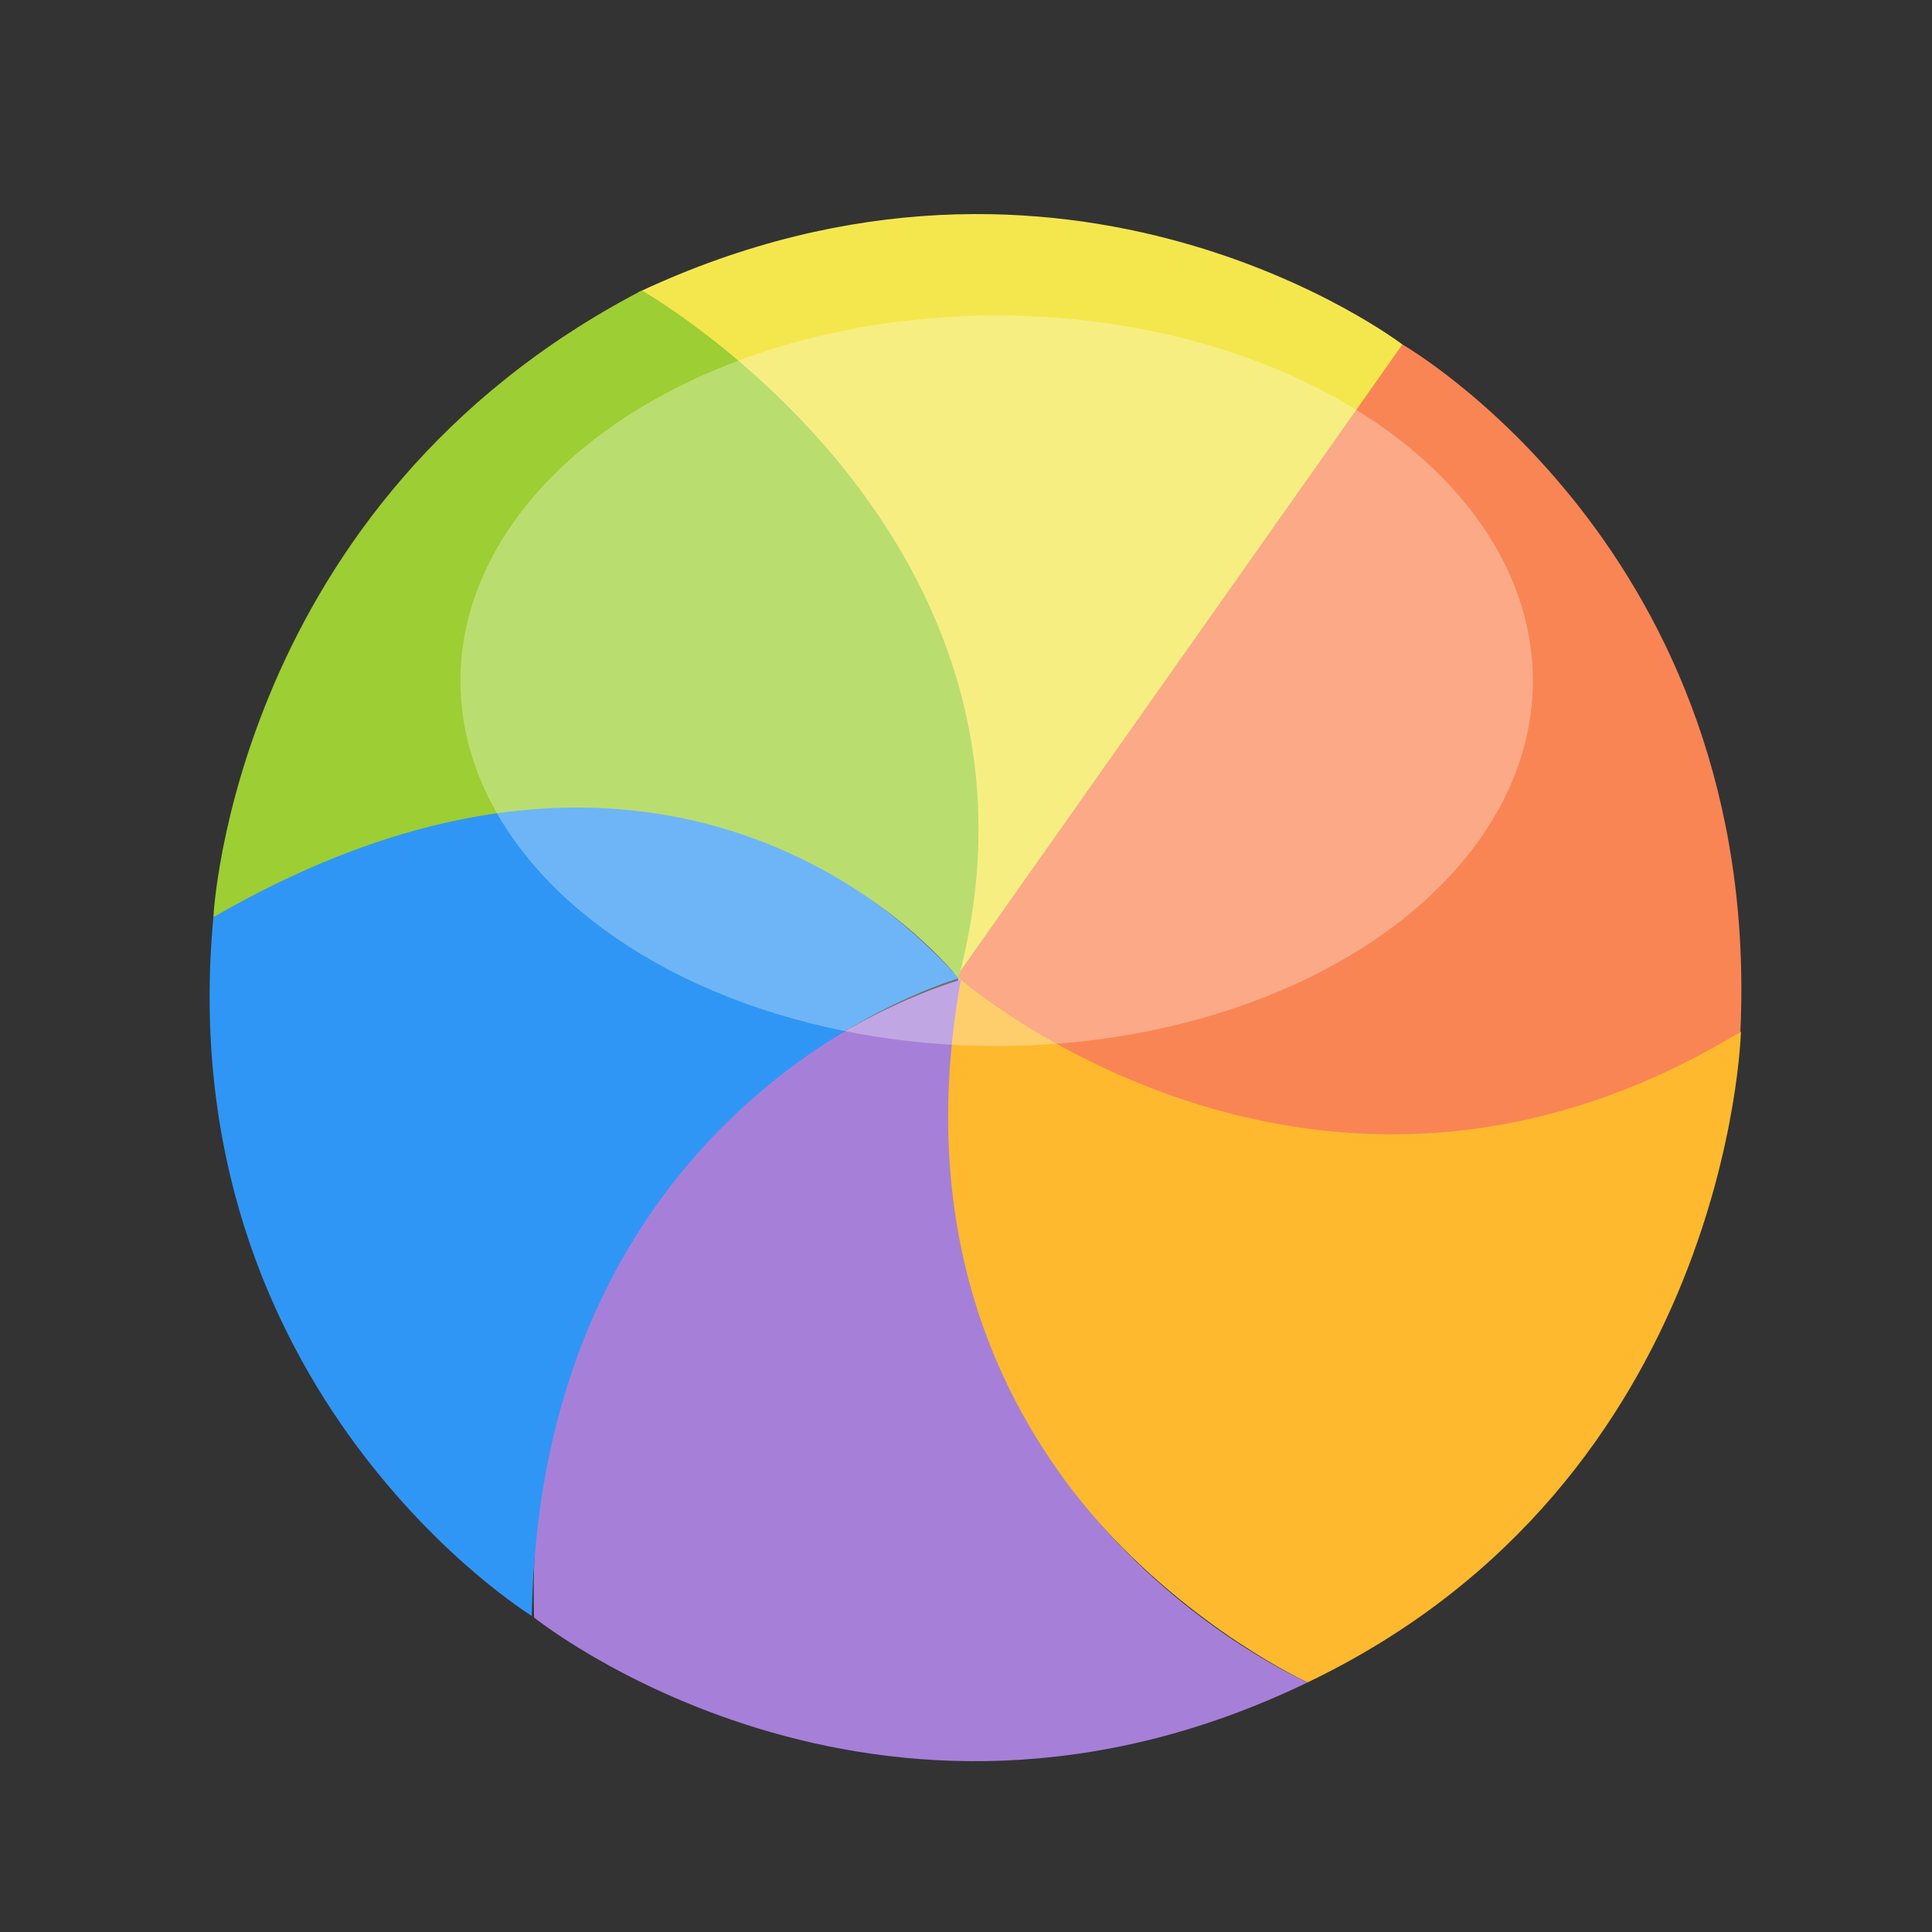
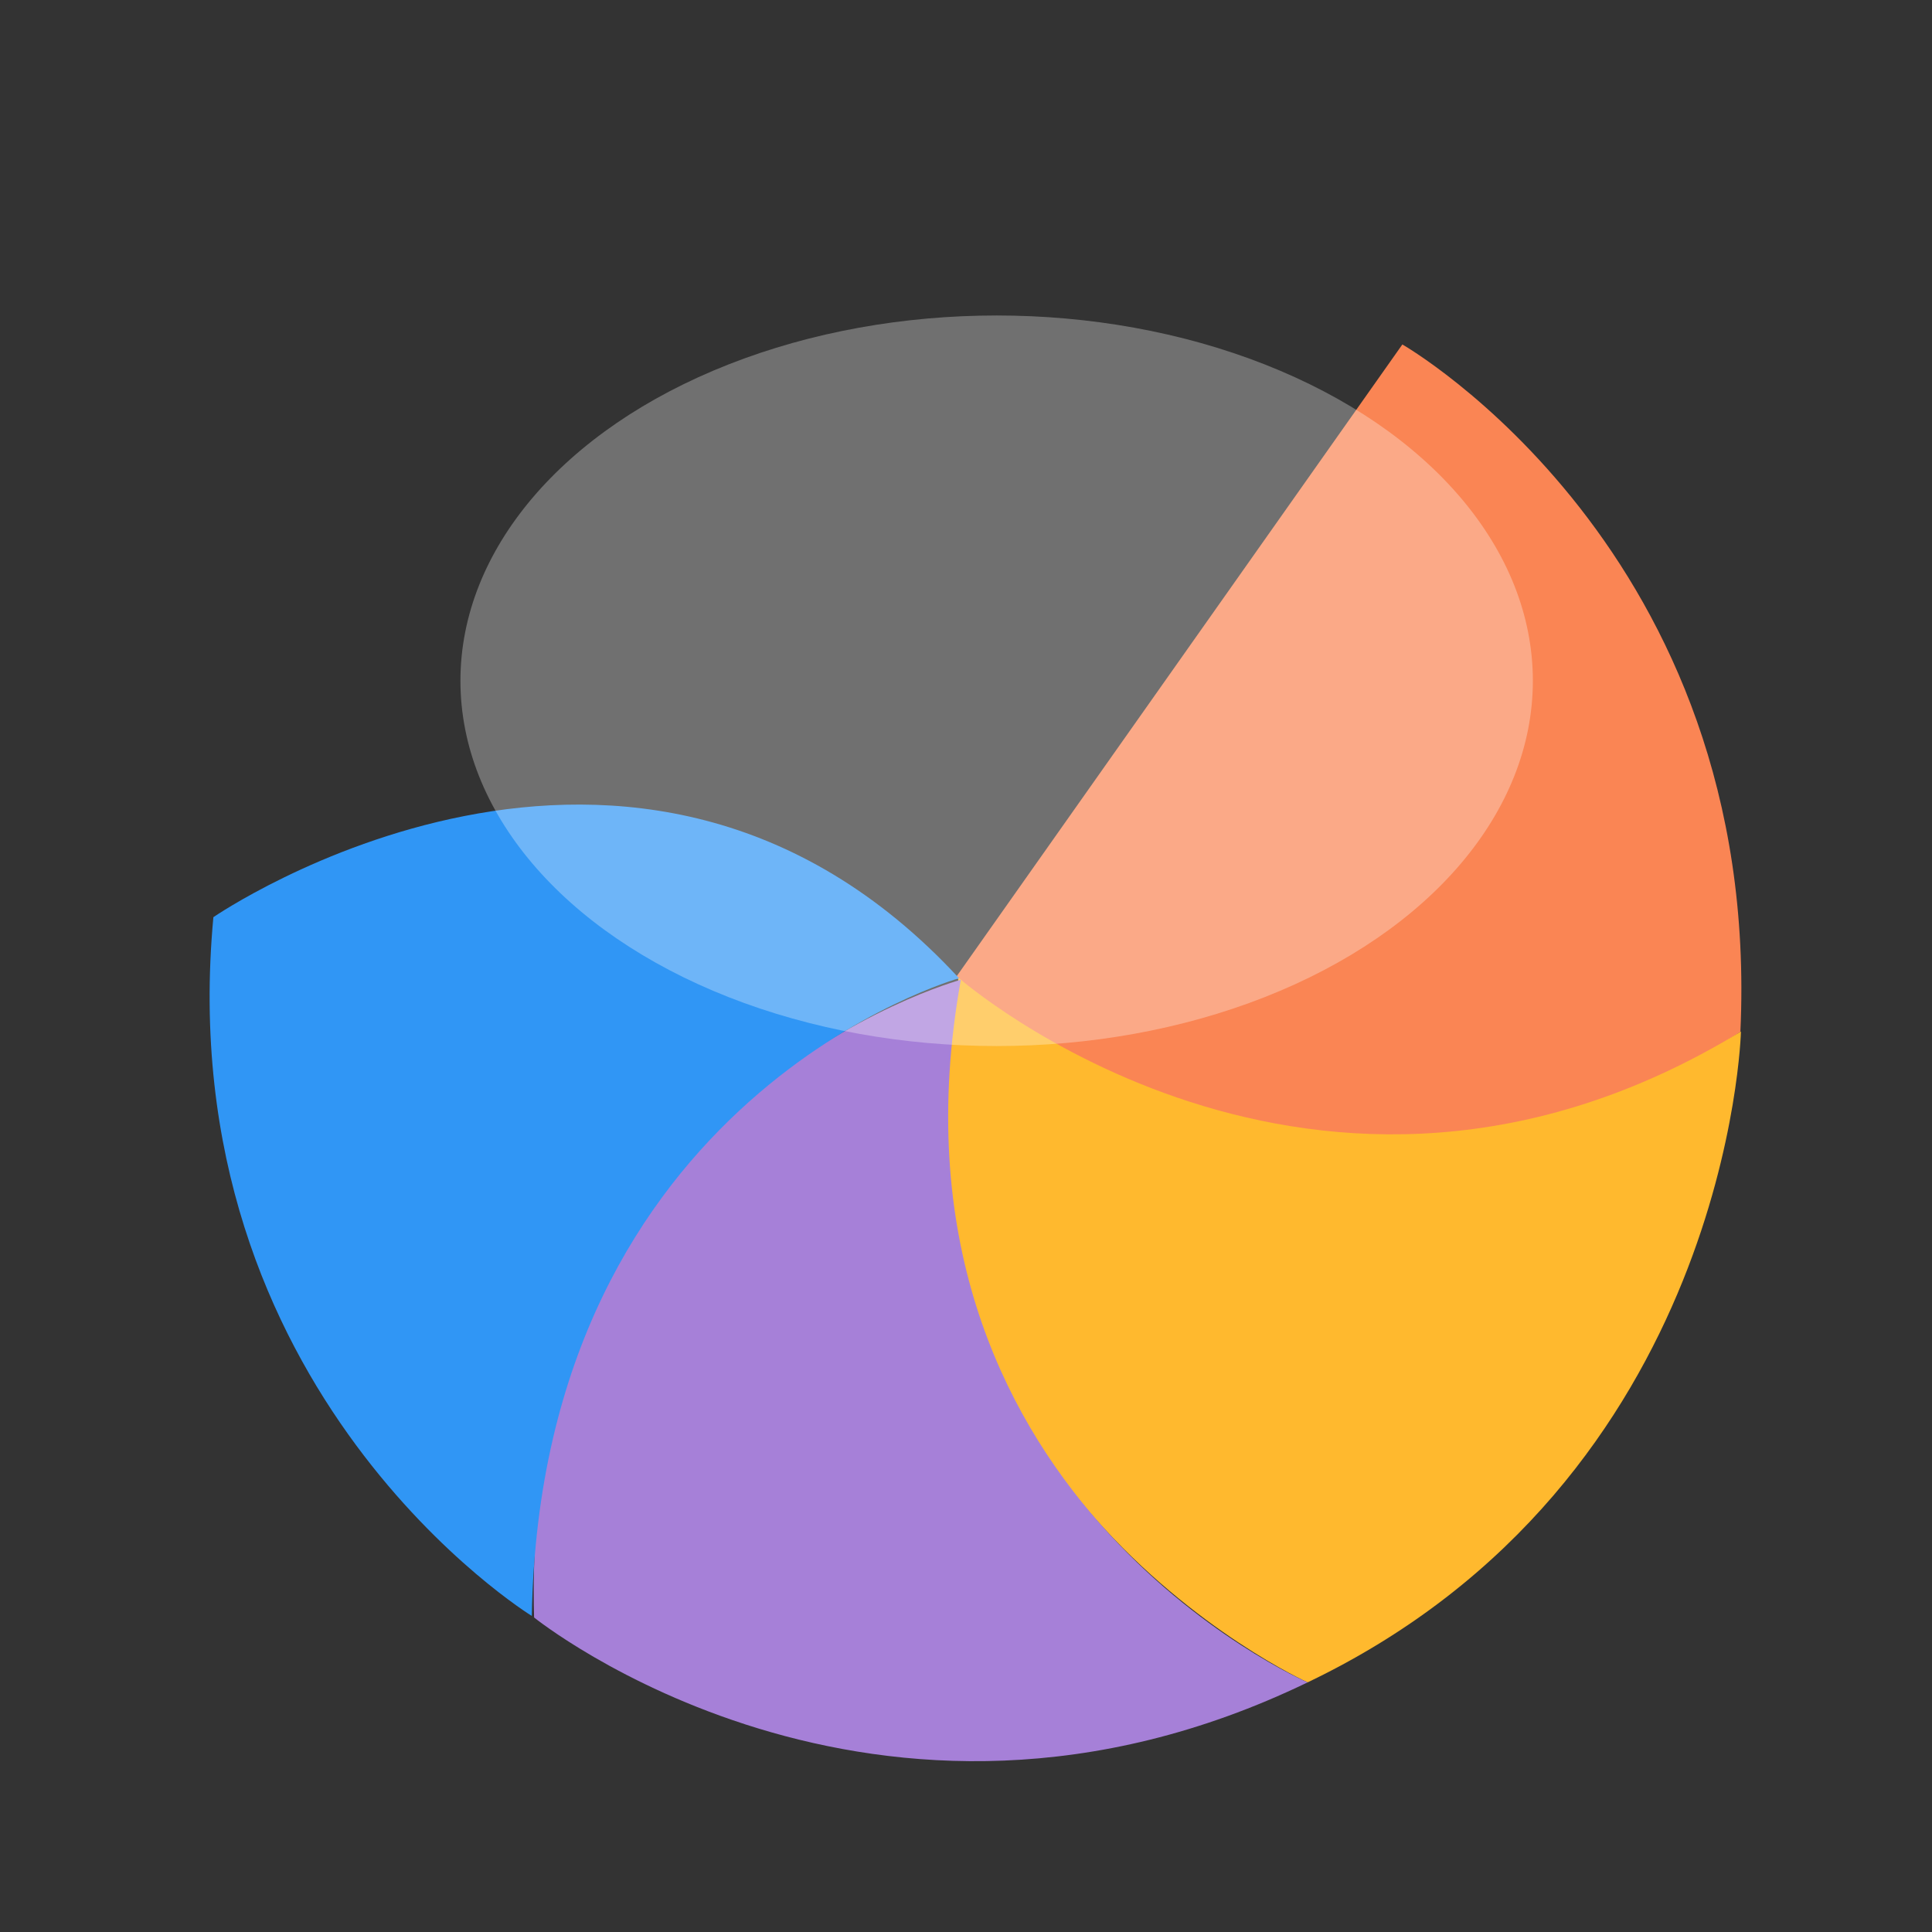
<svg xmlns="http://www.w3.org/2000/svg" version="1.1" x="0px" y="0px" width="72px" height="72px" viewBox="0 0 72 72" enable-background="new 0 0 72 72" xml:space="preserve">
  <rect x="0" y="0" width="72" height="72" fill="#333333" stroke="none" />
  <g id="Layer_1" display="none">
    <g id="Layer_1_1_">
      <g display="inline">
        <g id="Layer_4_1_">
          <path fill="#4EB9FF" d="M58.668,61.155c0,2.791-2.263,5.055-5.055,5.055H18.056c-2.791,0-5.055-2.263-5.055-5.055V11.913      c0-2.791,2.263-5.055,5.055-5.055h35.557c2.791,0,5.055,2.263,5.055,5.055V61.155L58.668,61.155z" />
          <path opacity="0.24" fill="#FFFFFF" enable-background="new    " d="M58.668,33.277c0,2.791-2.263,5.055-5.055,5.055H18.056      c-2.791,0-5.055-2.263-5.055-5.055V11.998c0-2.791,2.263-5.055,5.055-5.055h35.557c2.791,0,5.055,2.263,5.055,5.055V33.277      L58.668,33.277z" />
        </g>
        <g>
          <circle fill="#FFFFFF" cx="49.579" cy="19.147" r="13.356" />
          <g id="Layer_3_1_">
            <path fill="#FFA400" d="M61.826,18.84c0-6.583-5.357-11.939-11.941-11.939c-6.583,0-11.94,5.356-11.94,11.939       s5.357,11.939,11.94,11.939C56.469,30.779,61.826,25.423,61.826,18.84z M56.483,20.201h-5.027v5.027h-2.513v-5.027h-5.027       v-2.513h5.027V12.66h2.513v5.027h5.027V20.201z" />
            <ellipse opacity="0.4" fill="#FFFFFF" enable-background="new    " cx="50.127" cy="15.576" rx="9.558" ry="6.92" />
          </g>
        </g>
      </g>
    </g>
    <g display="inline">
      <g>
        <path fill="#F4E74D" d="M35.499,36.141c0,0,16.607-2.674,16.607-23.54c0,0-12.393-9.478-28.435-1.94" />
        <path fill="#FF910A" d="M35.499,36.141l16.607-23.54c0,0,13.407,7.665,12.578,25.578C64.684,38.179,48.938,49.101,35.499,36.141z     " />
        <path fill="#D14747" d="M35.595,36.171c0,0,13.281,11.647,29.11,1.997c0,0-0.408,16.694-16.125,24.218     C48.58,62.386,31.729,54.758,35.595,36.171z" />
-         <path fill="#996ACC" d="M48.58,62.386c0,0-16.324-7.056-12.904-26.145c0,0-16.436,4.446-15.879,23.73     C19.797,59.971,32.454,70.18,48.58,62.386z" />
        <path fill="#3096F5" d="M35.61,36.184c0,0-15.555,4.359-15.898,23.73c0,0-13.498-8.295-11.849-26.001     C7.863,33.912,23.535,23.115,35.61,36.184z" />
        <path fill="#9DCE33" d="M35.591,36.184c0,0-9.814-12.628-27.728-2.271c0,0,0.724-15.394,15.943-23.321     C23.805,10.592,39.939,19.753,35.591,36.184z" />
      </g>
      <ellipse opacity="0.3" fill="#FFFFFF" enable-background="new    " cx="37.142" cy="25.37" rx="19.983" ry="13.613" />
    </g>
  </g>
  <g id="Layer_2" display="none">
    <g display="inline">
      <path fill="#F4E74D" d="M35.525,36.14c0,0,16.473-2.653,16.473-23.35c0,0-12.293-9.401-28.205-1.925" />
      <path fill="#FA8554" d="M35.525,36.14l16.473-23.35c0,0,13.299,7.603,12.477,25.371C64.474,38.162,48.855,48.995,35.525,36.14z" />
      <path fill="#FFB92E" d="M35.62,36.17c0,0,13.174,11.553,28.875,1.981c0,0-0.404,16.559-15.995,24.022    C48.5,62.173,31.786,54.606,35.62,36.17z" />
      <path fill="#996ACC" d="M48.5,62.173c0,0-16.192-6.999-12.8-25.933c0,0-16.303,4.41-15.751,23.538    C19.95,59.778,32.505,69.904,48.5,62.173z" />
-       <path fill="#3096F5" d="M35.635,36.183c0,0-15.429,4.323-15.769,23.538c0,0-13.389-8.228-11.753-25.791    C8.112,33.93,23.658,23.219,35.635,36.183z" />
      <path fill="#9DCE33" d="M35.616,36.183c0,0-9.735-12.526-27.504-2.253c0,0,0.719-15.27,15.814-23.132    C23.926,10.798,39.929,19.884,35.616,36.183z" />
    </g>
  </g>
  <g id="Layer_4">
    <g>
-       <path fill="#F4E74D" d="M35.63,36.413c0,0,16.632-2.678,16.632-23.576c0,0-12.412-9.492-28.478-1.943" />
      <path fill="#FA8554" d="M35.63,36.413l16.632-23.576c0,0,13.427,7.676,12.597,25.617C64.859,38.454,49.089,49.392,35.63,36.413z" />
      <path fill="#FFB92E" d="M35.726,36.442c0,0,13.302,11.665,29.154,2c0,0-0.408,16.719-16.149,24.255    C48.731,62.697,31.854,55.058,35.726,36.442z" />
      <path fill="#A680D8" d="M48.731,62.697c0,0-16.349-7.066-12.924-26.184c0,0-16.461,4.452-15.903,23.766    C19.904,60.279,32.581,70.503,48.731,62.697z" />
      <path fill="#3096F5" d="M35.741,36.456c0,0-15.578,4.365-15.922,23.766c0,0-13.519-8.307-11.867-26.041    C7.952,34.181,23.648,23.367,35.741,36.456z" />
-       <path fill="#9DCE33" d="M35.722,36.456c0,0-9.829-12.647-27.77-2.275c0,0,0.726-15.417,15.967-23.356    C23.919,10.825,40.077,20,35.722,36.456z" />
    </g>
  </g>
  <g id="Layer_3" display="none">
    <g display="inline">
      <path fill="#F4E74D" d="M35.552,36.546c0,0,16.657-2.682,16.657-23.611c0,0-12.43-9.506-28.521-1.946" />
      <path fill="#FF910A" d="M35.552,36.546l16.657-23.611c0,0,13.448,7.688,12.616,25.655C64.825,38.59,49.031,49.545,35.552,36.546z" />
      <path fill="#F46C6C" d="M35.648,36.576c0,0,13.321,11.682,29.198,2.003c0,0-0.409,16.744-16.173,24.291    C48.672,62.869,31.771,55.219,35.648,36.576z" />
      <path fill="#A67ADD" d="M48.672,62.869c0,0-16.373-7.077-12.943-26.223c0,0-16.486,4.459-15.927,23.801    C19.802,60.448,32.498,70.687,48.672,62.869z" />
      <path fill="#3096F5" d="M35.663,36.589c0,0-15.602,4.372-15.946,23.801c0,0-13.539-8.32-11.885-26.08    C7.833,34.311,23.552,23.48,35.663,36.589z" />
      <path fill="#9DCE33" d="M35.644,36.589c0,0-9.844-12.666-27.812-2.278c0,0,0.727-15.44,15.99-23.391    C23.823,10.92,40.005,20.108,35.644,36.589z" />
    </g>
  </g>
  <g id="Layer_5">
    <ellipse opacity="0.3" fill="#FFFFFF" enable-background="new    " cx="37.142" cy="25.37" rx="19.983" ry="13.613" />
  </g>
</svg>